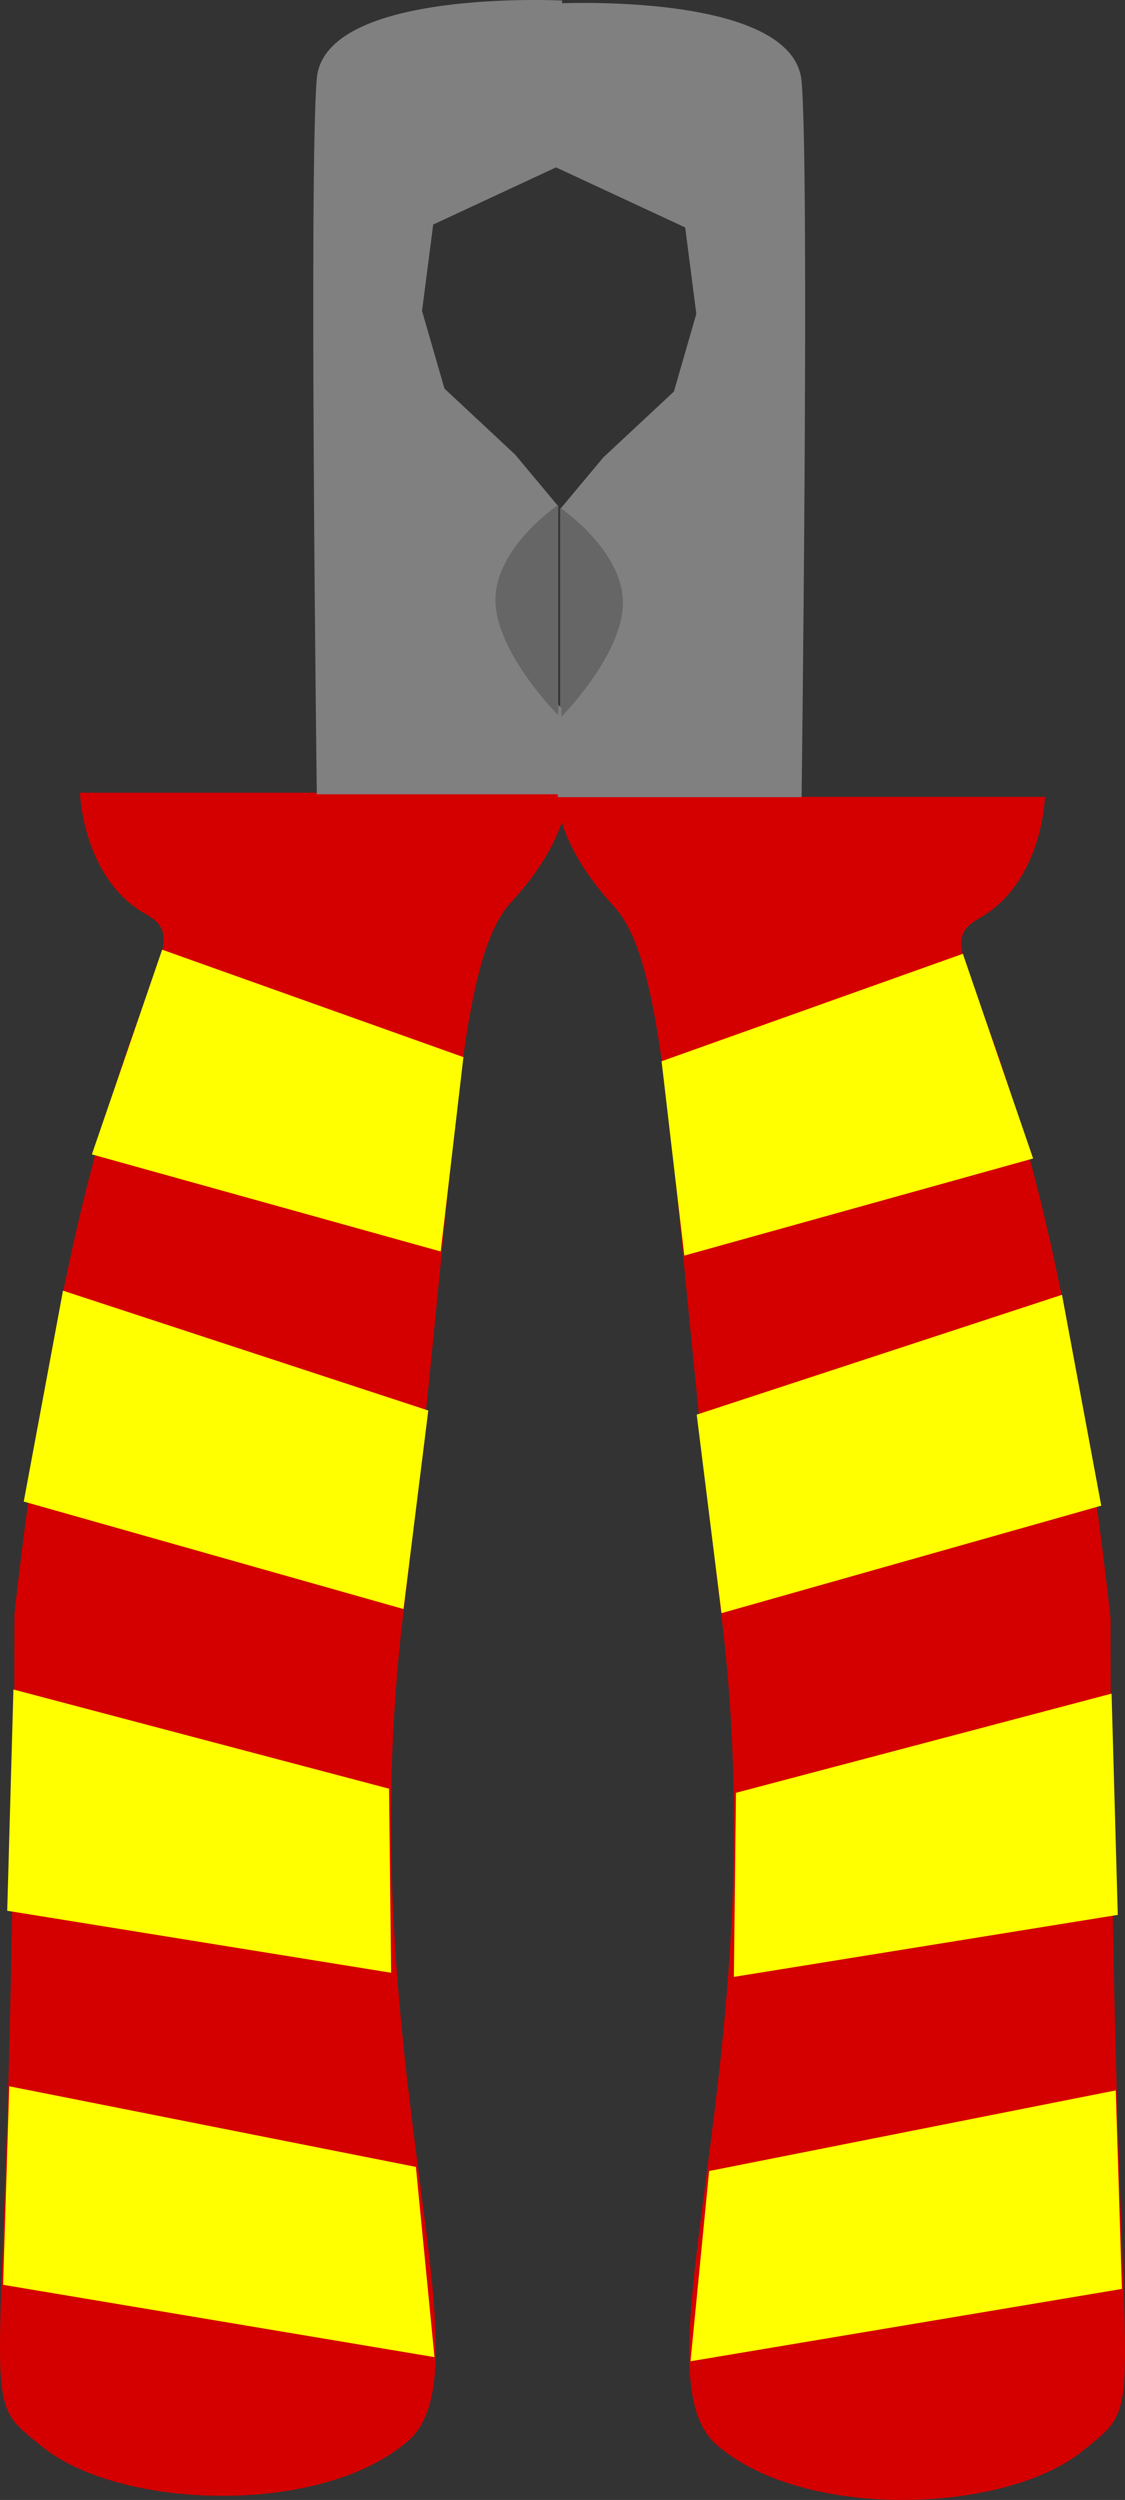
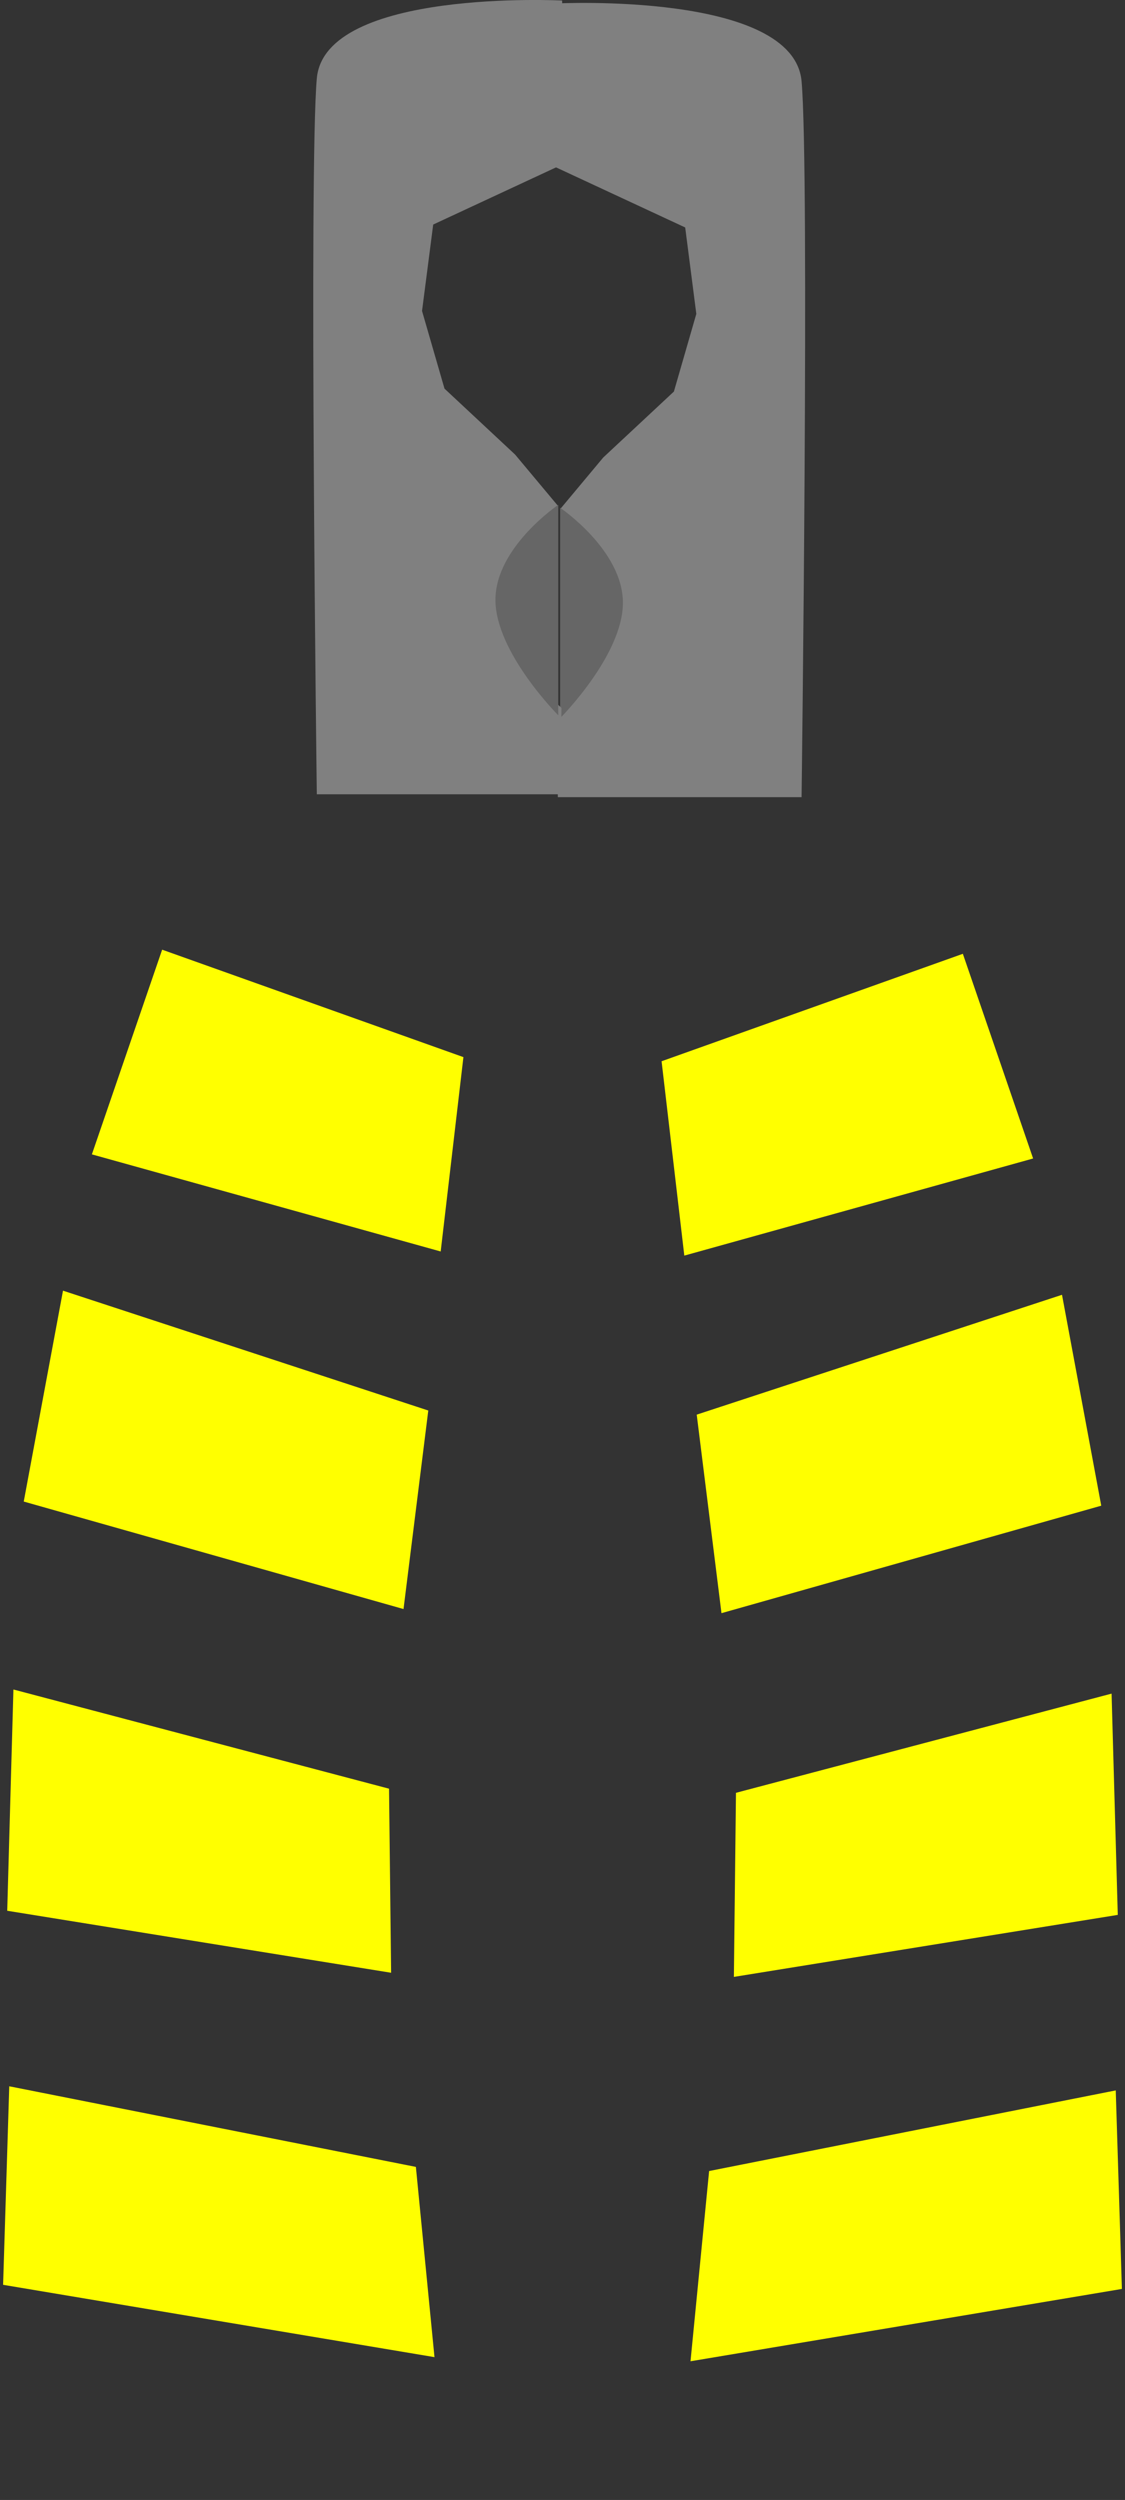
<svg xmlns="http://www.w3.org/2000/svg" viewBox="0 0 253.93 564.02" version="1.0">
  <rect x="0" y="0" width="253.93" height="564.02" fill="#333333" stroke="none" />
  <g fill-rule="evenodd">
-     <path d="M18.06 178.85h109.97s.79 10.06-12.69 24.73c-12.89 14.03-12.29 61.44-24.32 160.56-12.03 99.11 20.36 169.95 1.06 186.6-19.81 17.09-65.06 15.4-82.48 1.32-16.91-13.68-6.34-1.32-6.34-187.92 15.86-143.09 44.3-149.61 29.61-157.92-14.28-8.08-14.81-27.37-14.81-27.37z" fill="#d40000" />
    <path d="M36.6 214.26l68 24.24-5.13 43.85-78.73-21.91 15.86-46.18zM14.22 291.19l82.45 27.04-5.59 44.79-85.72-24.25 8.86-47.58zM3.03 381.17l84.78 22.38.47 41.53-86.65-13.99 1.4-49.92zM2.09 470.69l91.78 18.19 4.2 42.92L.7 515.48l1.39-44.79z" fill="#ff0" />
-     <path d="M235.87 179.78H125.9s-.79 10.06 12.69 24.73c12.89 14.03 12.29 61.44 24.32 160.56 12.03 99.11-20.36 169.95-1.06 186.6 19.81 17.09 65.06 15.4 82.48 1.32 16.91-13.68 6.34-1.32 6.34-187.92-15.86-143.09-44.3-149.61-29.61-157.92 14.28-8.08 14.81-27.37 14.81-27.37z" fill="#d40000" />
    <path d="M217.33 215.19l-68 24.24 5.13 43.85 78.73-21.91-15.86-46.18zM239.71 292.12l-82.45 27.04 5.59 44.79 85.72-24.25-8.86-47.58zM250.9 382.1l-84.78 22.38-.47 41.53 86.65-13.99-1.4-49.92zM251.84 471.62l-91.78 18.19-4.2 42.92 97.37-16.32-1.39-44.79z" fill="#ff0" />
    <path d="M180.93 18.35C179.13-1.95 125.55.78 125.55.78l-.78 36.64 29.89 13.9 2.51 19.5-5.06 17.52-15.95 14.88-9.68 11.59s13.65 10.4 13.46 21.78c-.2 11.39-14.24 23.76-14.24 23.76l.21 19.5h55.02s1.81-141.13 0-161.5z" fill="gray" />
    <path d="M126.43 114.56v47.47s14.17-14.17 14.17-26.04-14.17-21.43-14.17-21.43z" fill="#666" />
    <path d="M71.51 17.69C73.31-2.61 126.88.12 126.88.12l.78 36.64-29.88 13.9-2.52 19.5 5.07 17.52 15.94 14.88 9.69 11.59s-13.66 10.4-13.46 21.78c.19 11.39 14.23 23.77 14.23 23.77l-.2 19.5H71.51s-1.81-141.14 0-161.51z" fill="gray" />
    <path d="M126.01 113.9v47.48s-14.18-14.18-14.18-26.05 14.18-21.43 14.18-21.43z" fill="#666" />
  </g>
</svg>